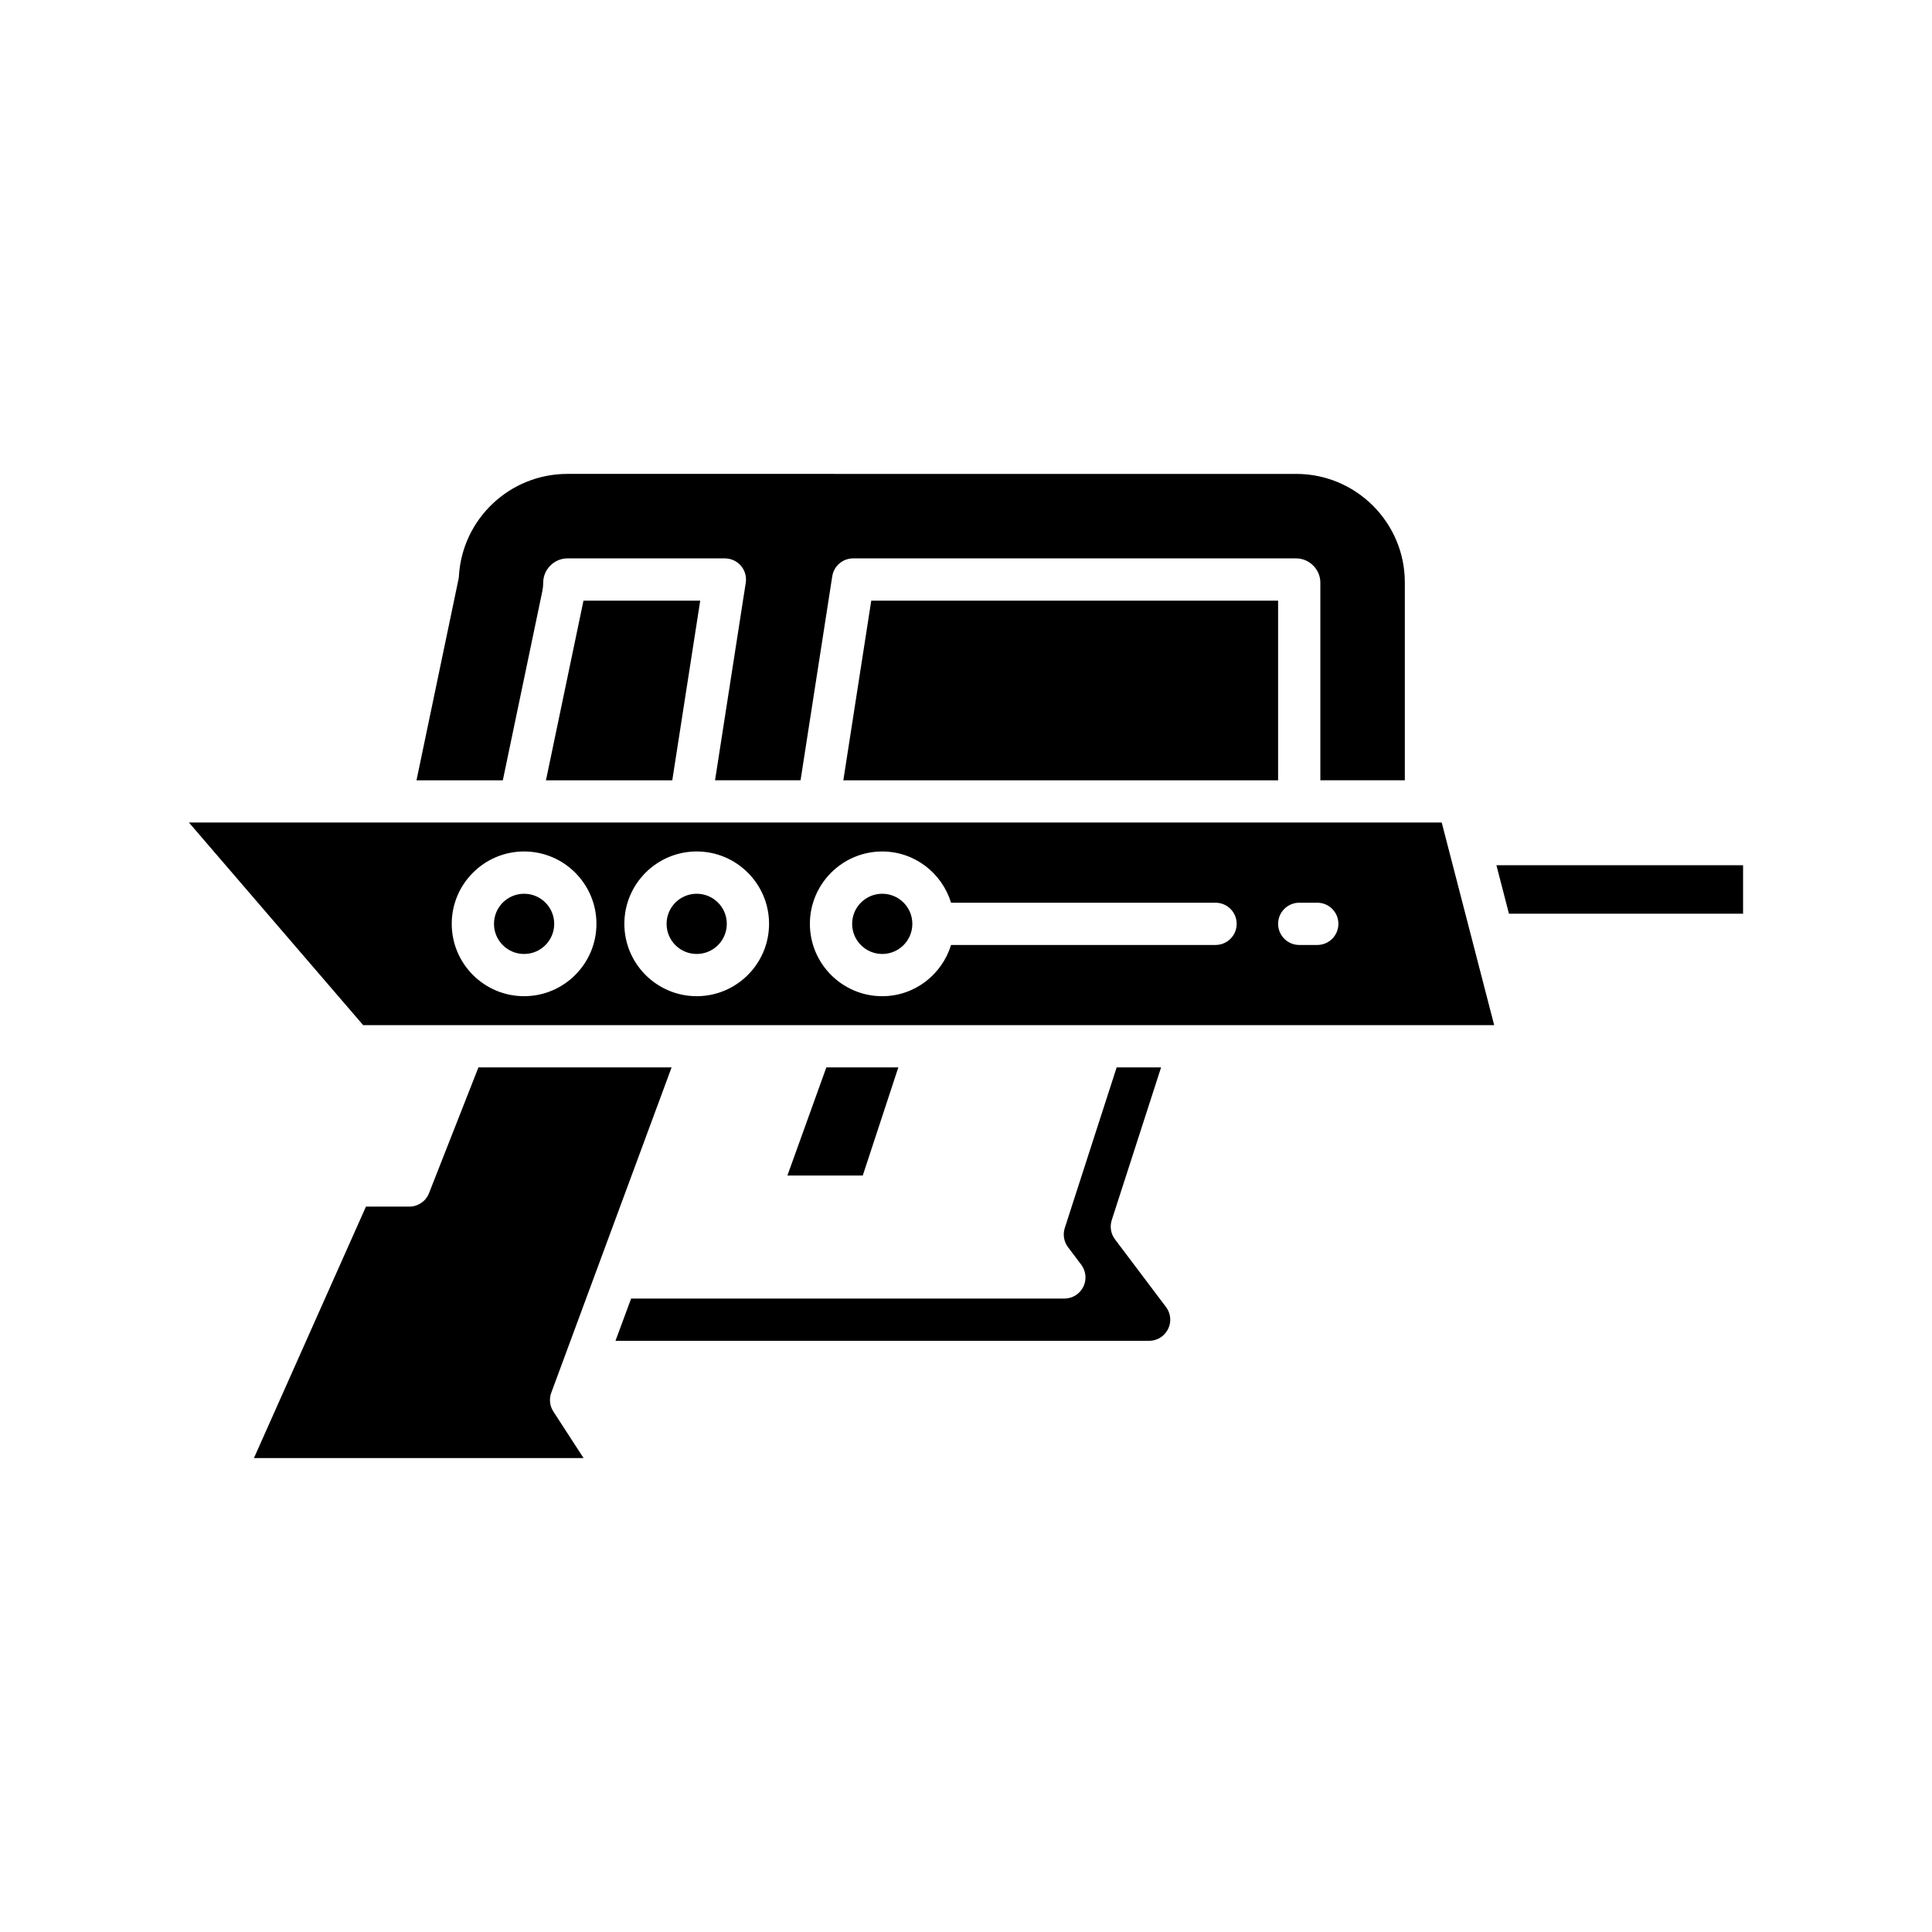
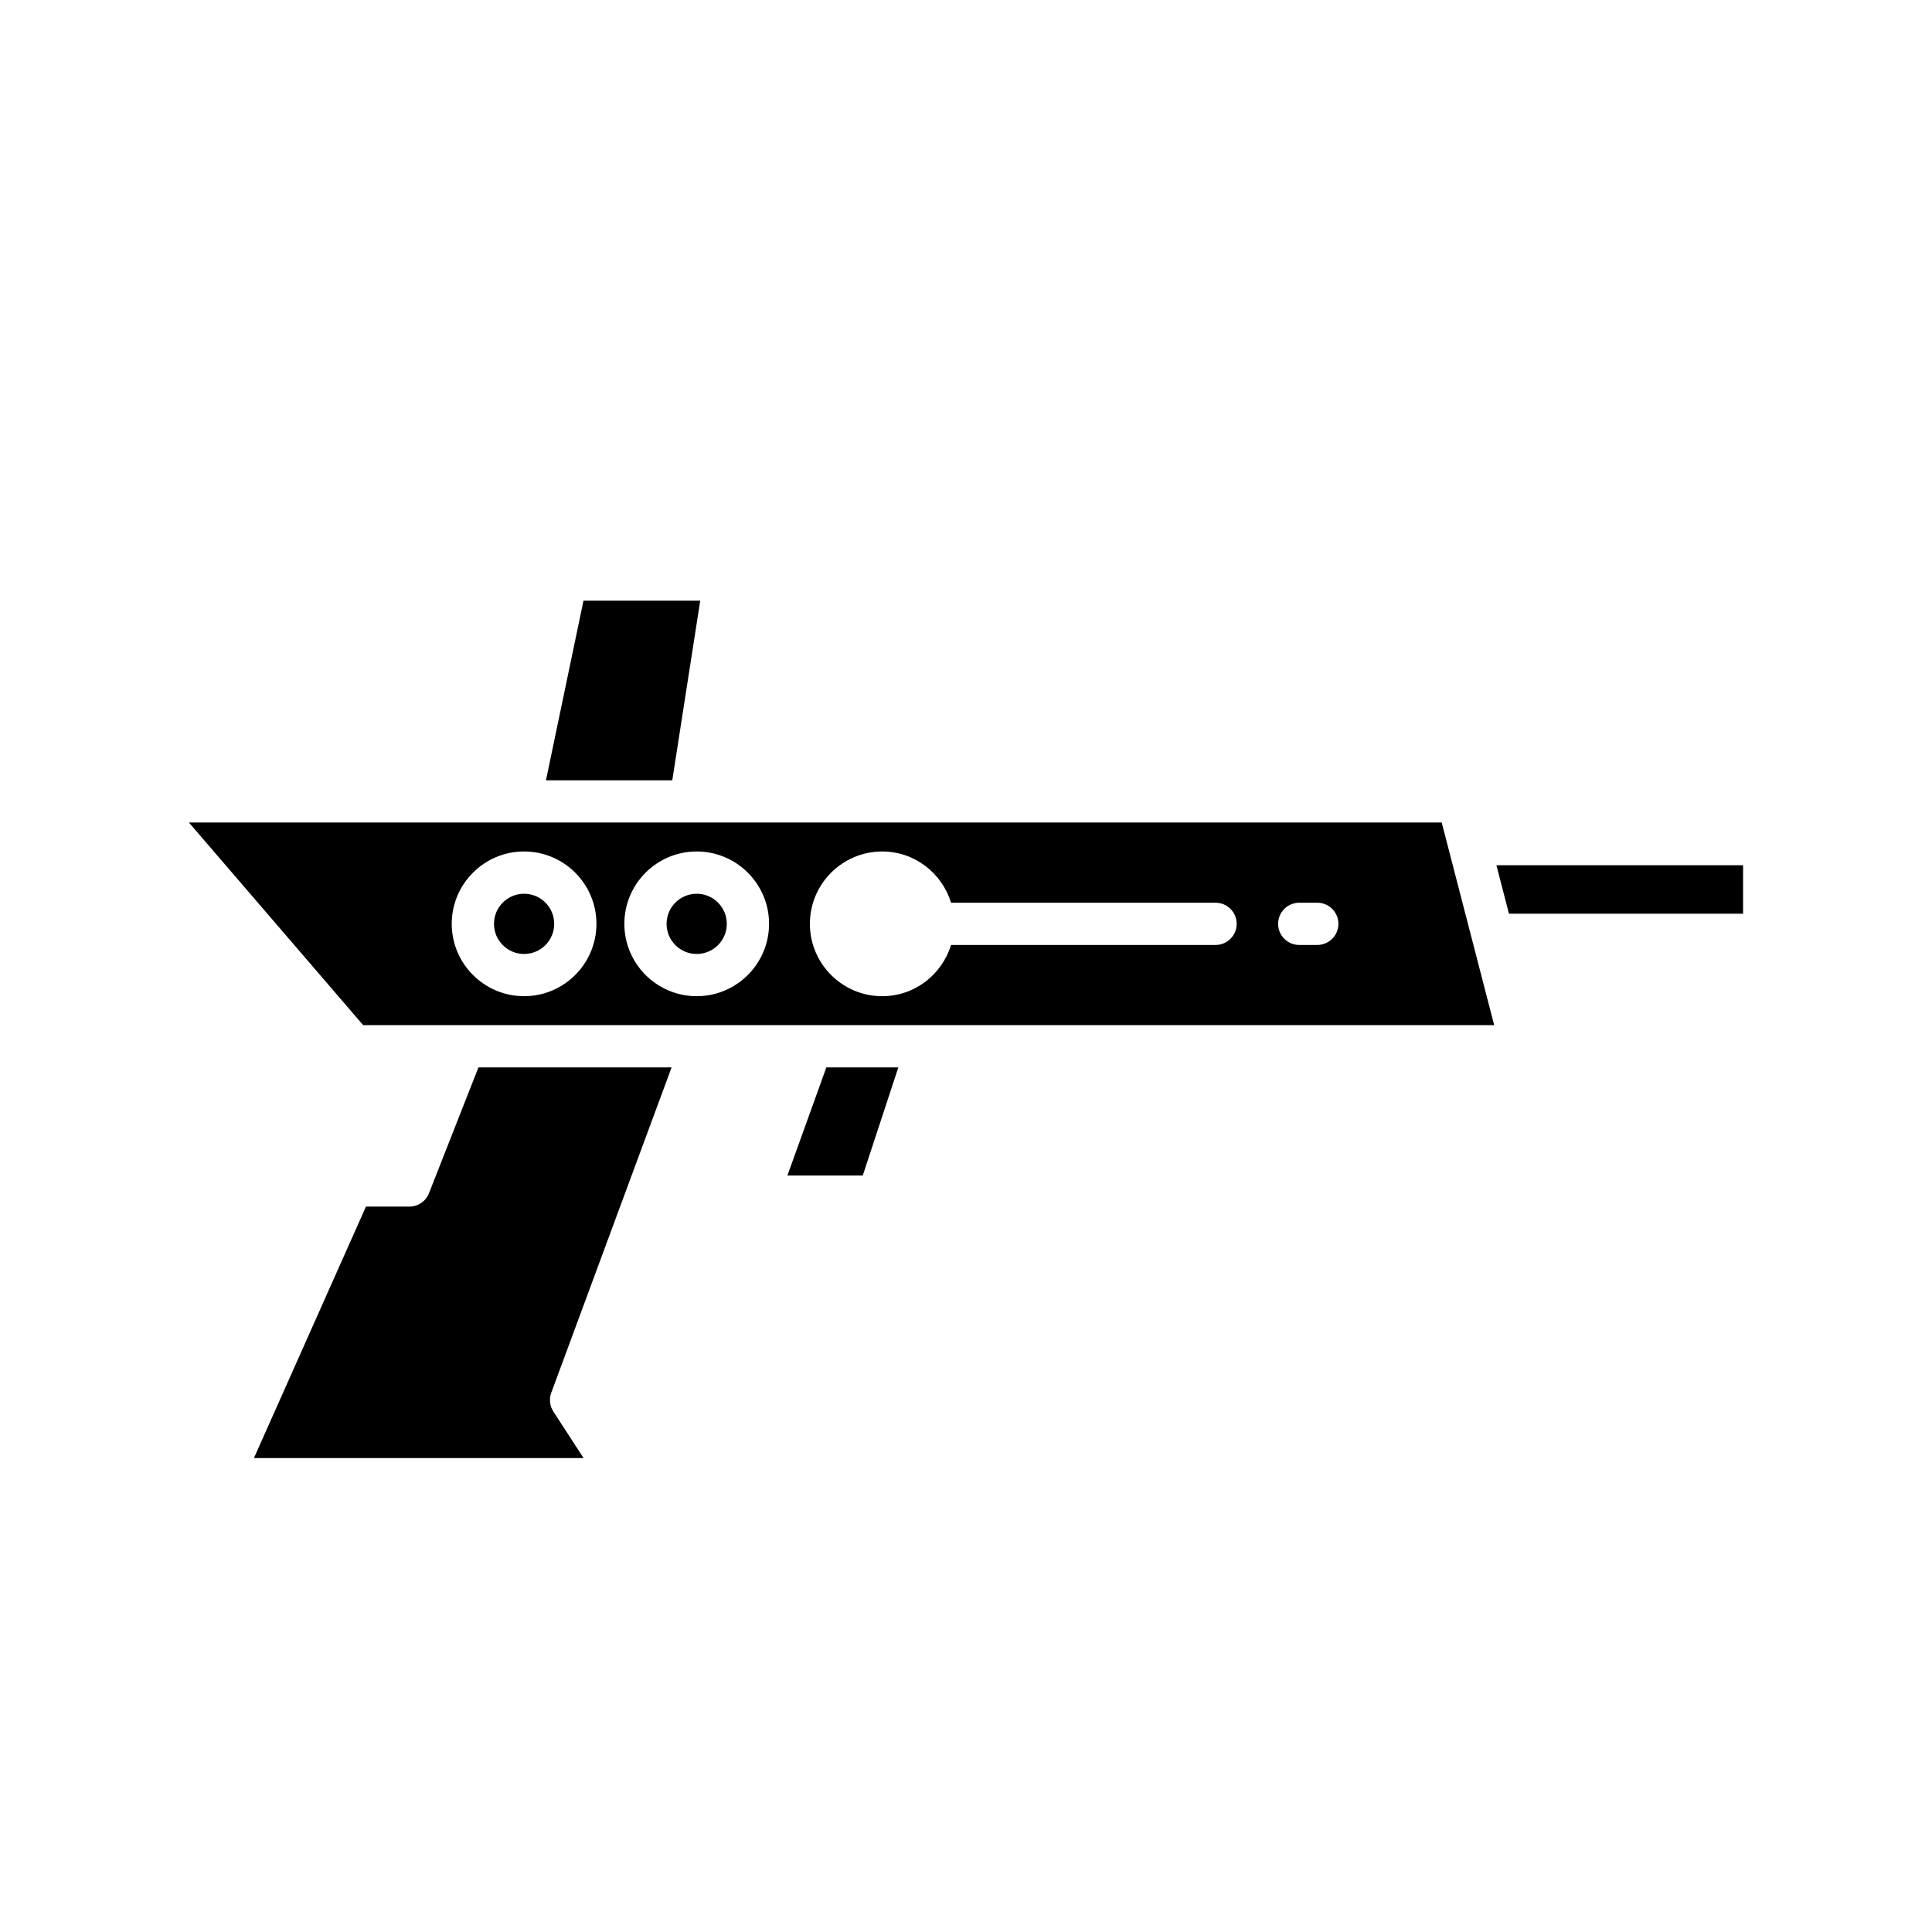
<svg xmlns="http://www.w3.org/2000/svg" fill="#000000" width="800px" height="800px" version="1.1" viewBox="144 144 512 512">
  <g>
-     <path d="m294.35 269.59c-15.227 0-27.848 11.898-28.734 27.086-0.016 0.277-0.051 0.551-0.109 0.82l-11.133 53.293h22.879l10.473-50.137c0.152-0.754 0.234-1.523 0.234-2.289 0-3.461 2.926-6.383 6.387-6.383h41.754c1.633 0 3.188 0.715 4.254 1.957 1.062 1.242 1.531 2.887 1.277 4.5l-8.137 52.348h22.66l8.402-54.066c0.426-2.727 2.773-4.738 5.531-4.738h117.43c3.461 0 6.387 2.922 6.387 6.383v52.422h22.391v-52.422c0-15.867-12.906-28.773-28.777-28.773z" />
-     <path d="m482.71 350.79v-47.609h-107.82l-7.398 47.609z" />
    <path d="m322.16 350.79 7.406-47.609h-30.938l-9.945 47.609z" />
    <path d="m321.98 426.87h-51.188l-13.102 33.34c-0.844 2.144-2.906 3.551-5.211 3.551h-11.496l-29.684 66.641h87.352l-8.004-12.336c-0.961-1.484-1.168-3.332-0.551-4.988z" />
    <path d="m362.99 426.87-10.32 28.652h19.973l9.422-28.652z" />
-     <path d="m453.54 496.23c0.953-1.91 0.742-4.156-0.539-5.859l-13.523-17.941c-1.094-1.457-1.414-3.356-0.852-5.094l13.074-40.469h-11.773l-13.75 42.562c-0.559 1.73-0.234 3.633 0.859 5.086l3.508 4.652c1.273 1.699 1.488 3.969 0.535 5.867-0.945 1.898-2.887 3.098-5.008 3.098l-114.82 0.004-4.141 11.195h141.41c2.141 0 4.059-1.188 5.016-3.102z" />
    <path d="m543.89 386.14h62.043v-12.852h-65.371z" />
    <path d="m336.61 388.83c0 4.41-3.574 7.981-7.981 7.981s-7.977-3.57-7.977-7.981c0-4.406 3.57-7.977 7.977-7.977s7.981 3.57 7.981 7.977" />
    <path d="m290.87 388.83c0 4.41-3.574 7.981-7.981 7.981s-7.977-3.57-7.977-7.981c0-4.406 3.57-7.977 7.977-7.977s7.981 3.57 7.981 7.977" />
-     <path d="m385.78 388.83c0 4.406-3.57 7.981-7.977 7.981s-7.977-3.574-7.977-7.981c0-4.402 3.57-7.977 7.977-7.977s7.977 3.574 7.977 7.977" />
    <path d="m526.07 361.98h-332l46.168 53.688h26.594 0.031 273.11zm-243.18 46.02c-10.574 0-19.176-8.602-19.176-19.176s8.605-19.176 19.176-19.176c10.574 0 19.172 8.602 19.172 19.176s-8.598 19.176-19.172 19.176zm45.742 0c-10.574 0-19.172-8.602-19.172-19.176s8.598-19.176 19.172-19.176c10.574 0 19.176 8.602 19.176 19.176s-8.605 19.176-19.176 19.176zm137.5-13.574h-70.09c-2.41 7.832-9.629 13.578-18.242 13.578-10.574 0-19.172-8.602-19.172-19.176s8.598-19.176 19.172-19.176c8.613 0 15.828 5.746 18.242 13.578h70.09c3.094 0 5.598 2.508 5.598 5.598 0 3.09-2.504 5.598-5.598 5.598zm26.957 0h-4.777c-3.094 0-5.598-2.508-5.598-5.598 0-3.09 2.504-5.598 5.598-5.598h4.777c3.094 0 5.598 2.508 5.598 5.598 0 3.09-2.504 5.598-5.598 5.598z" />
  </g>
</svg>